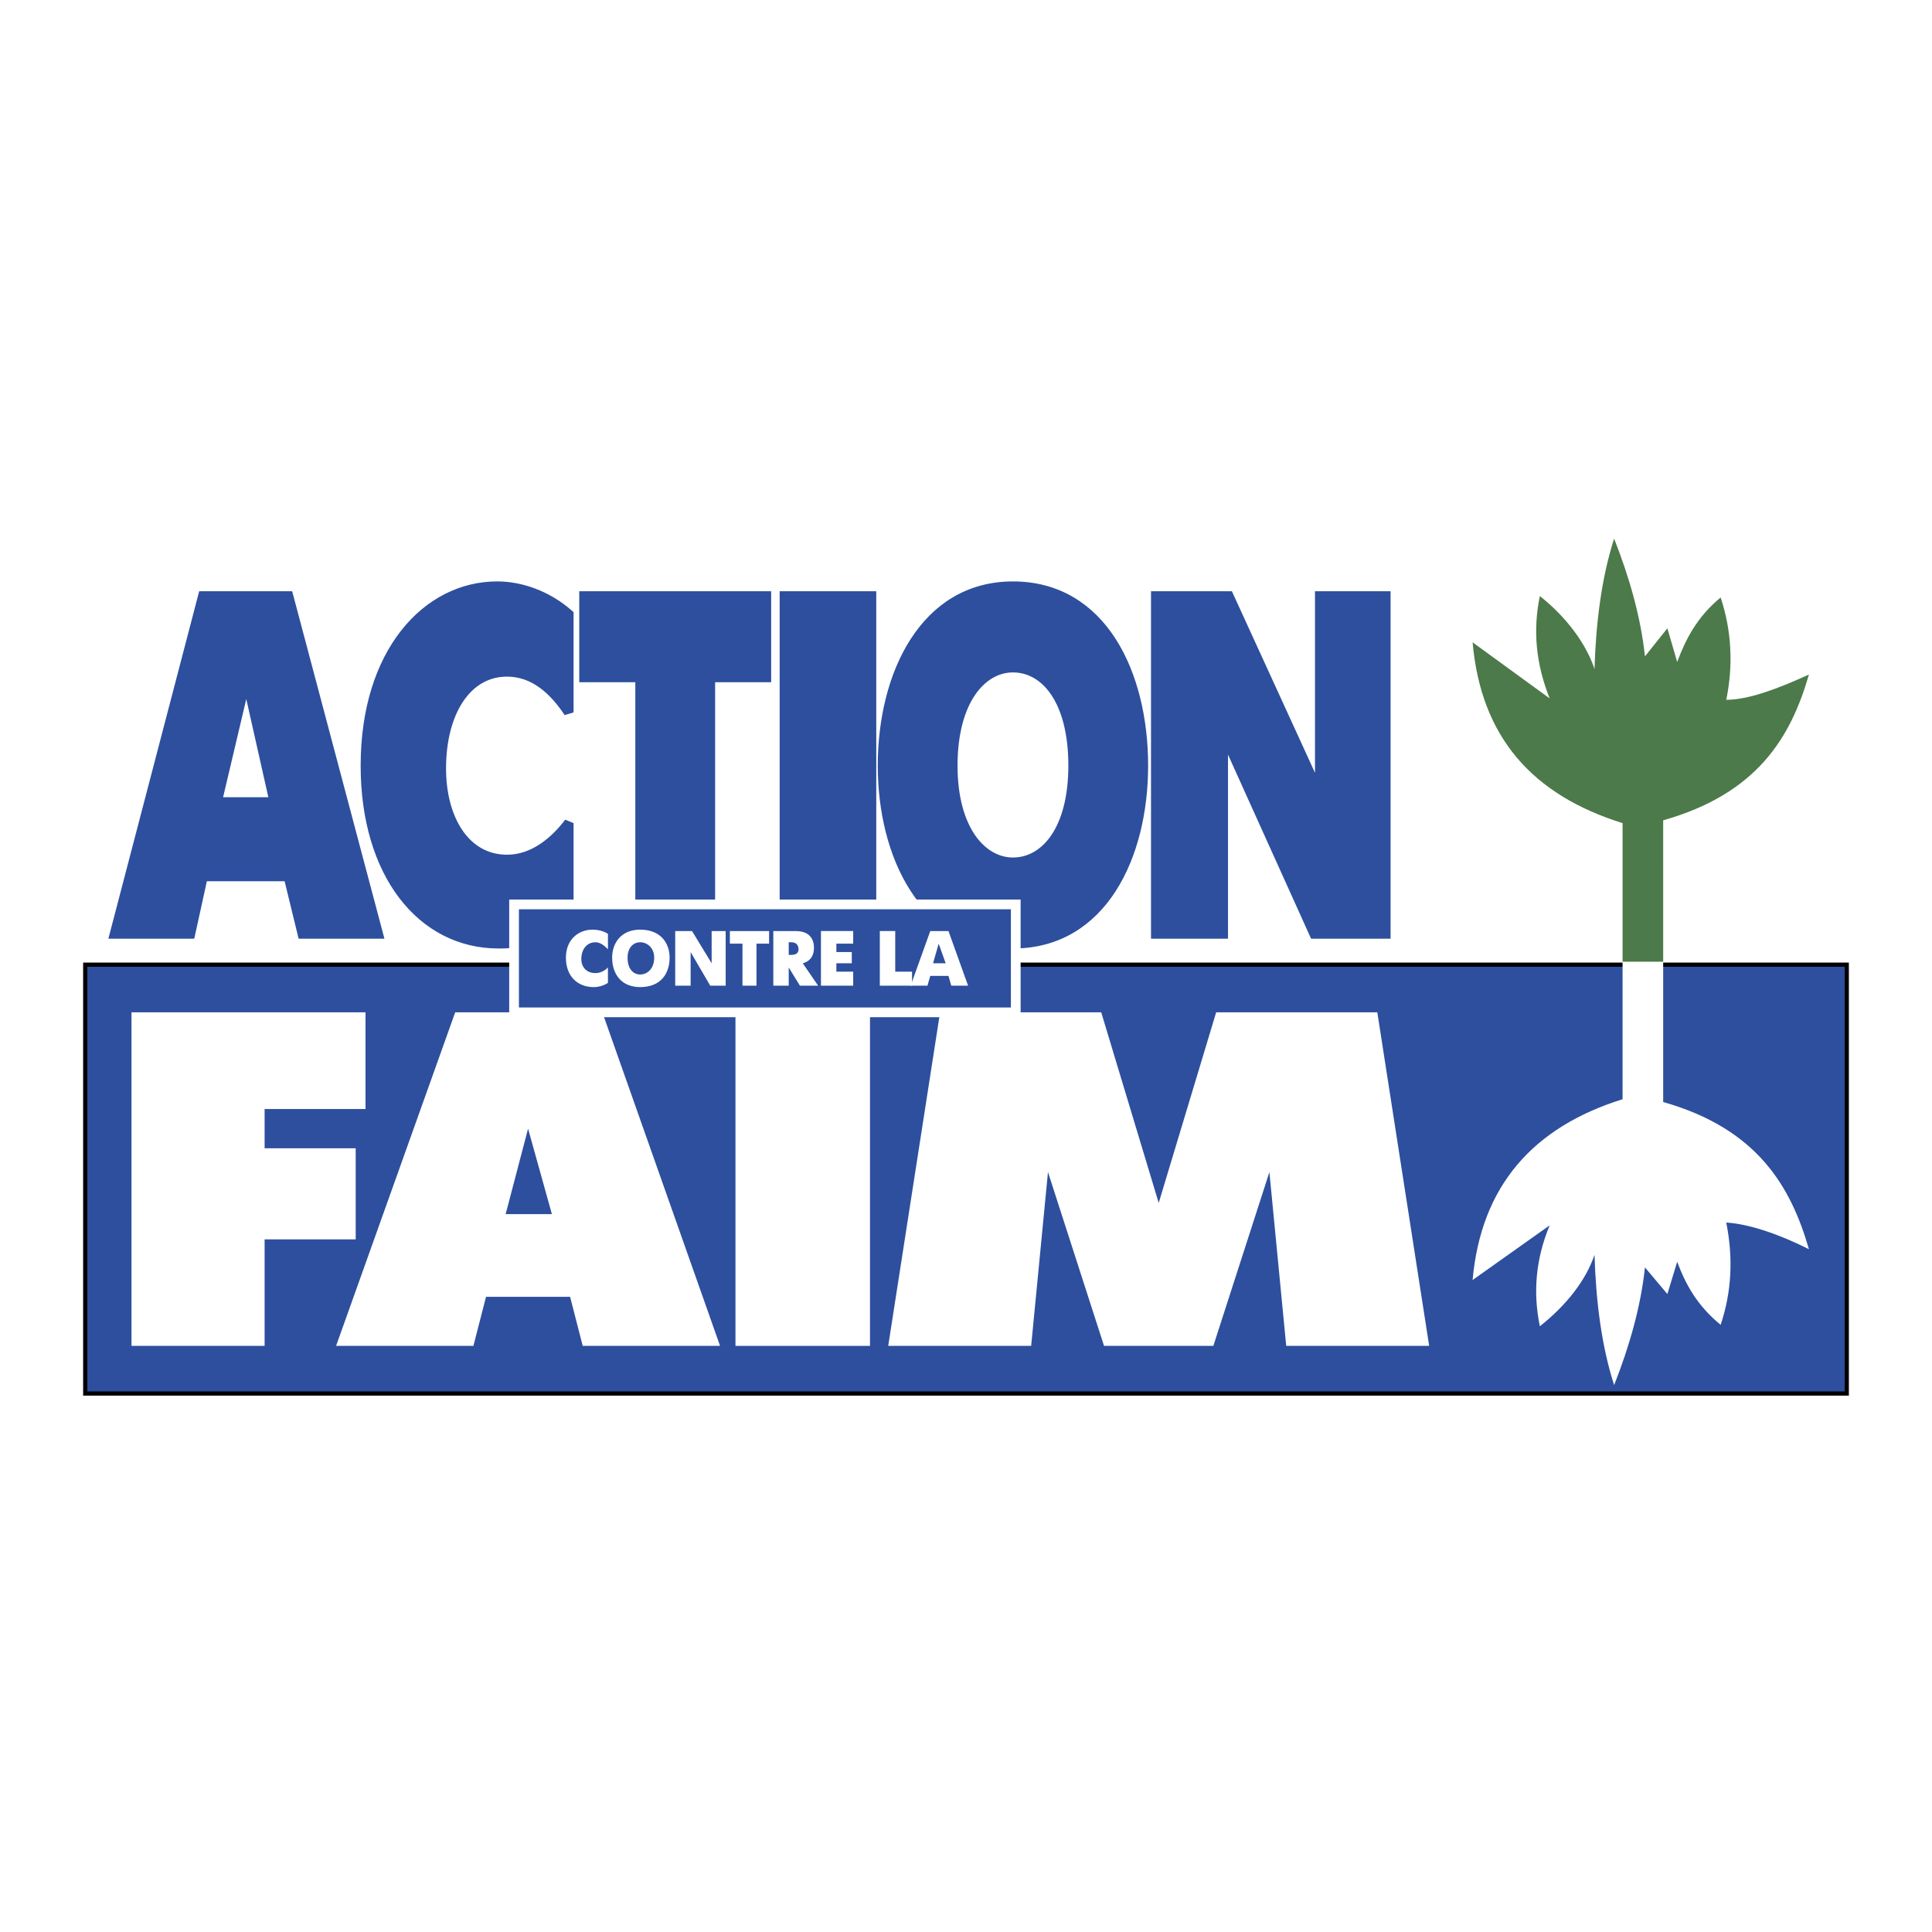
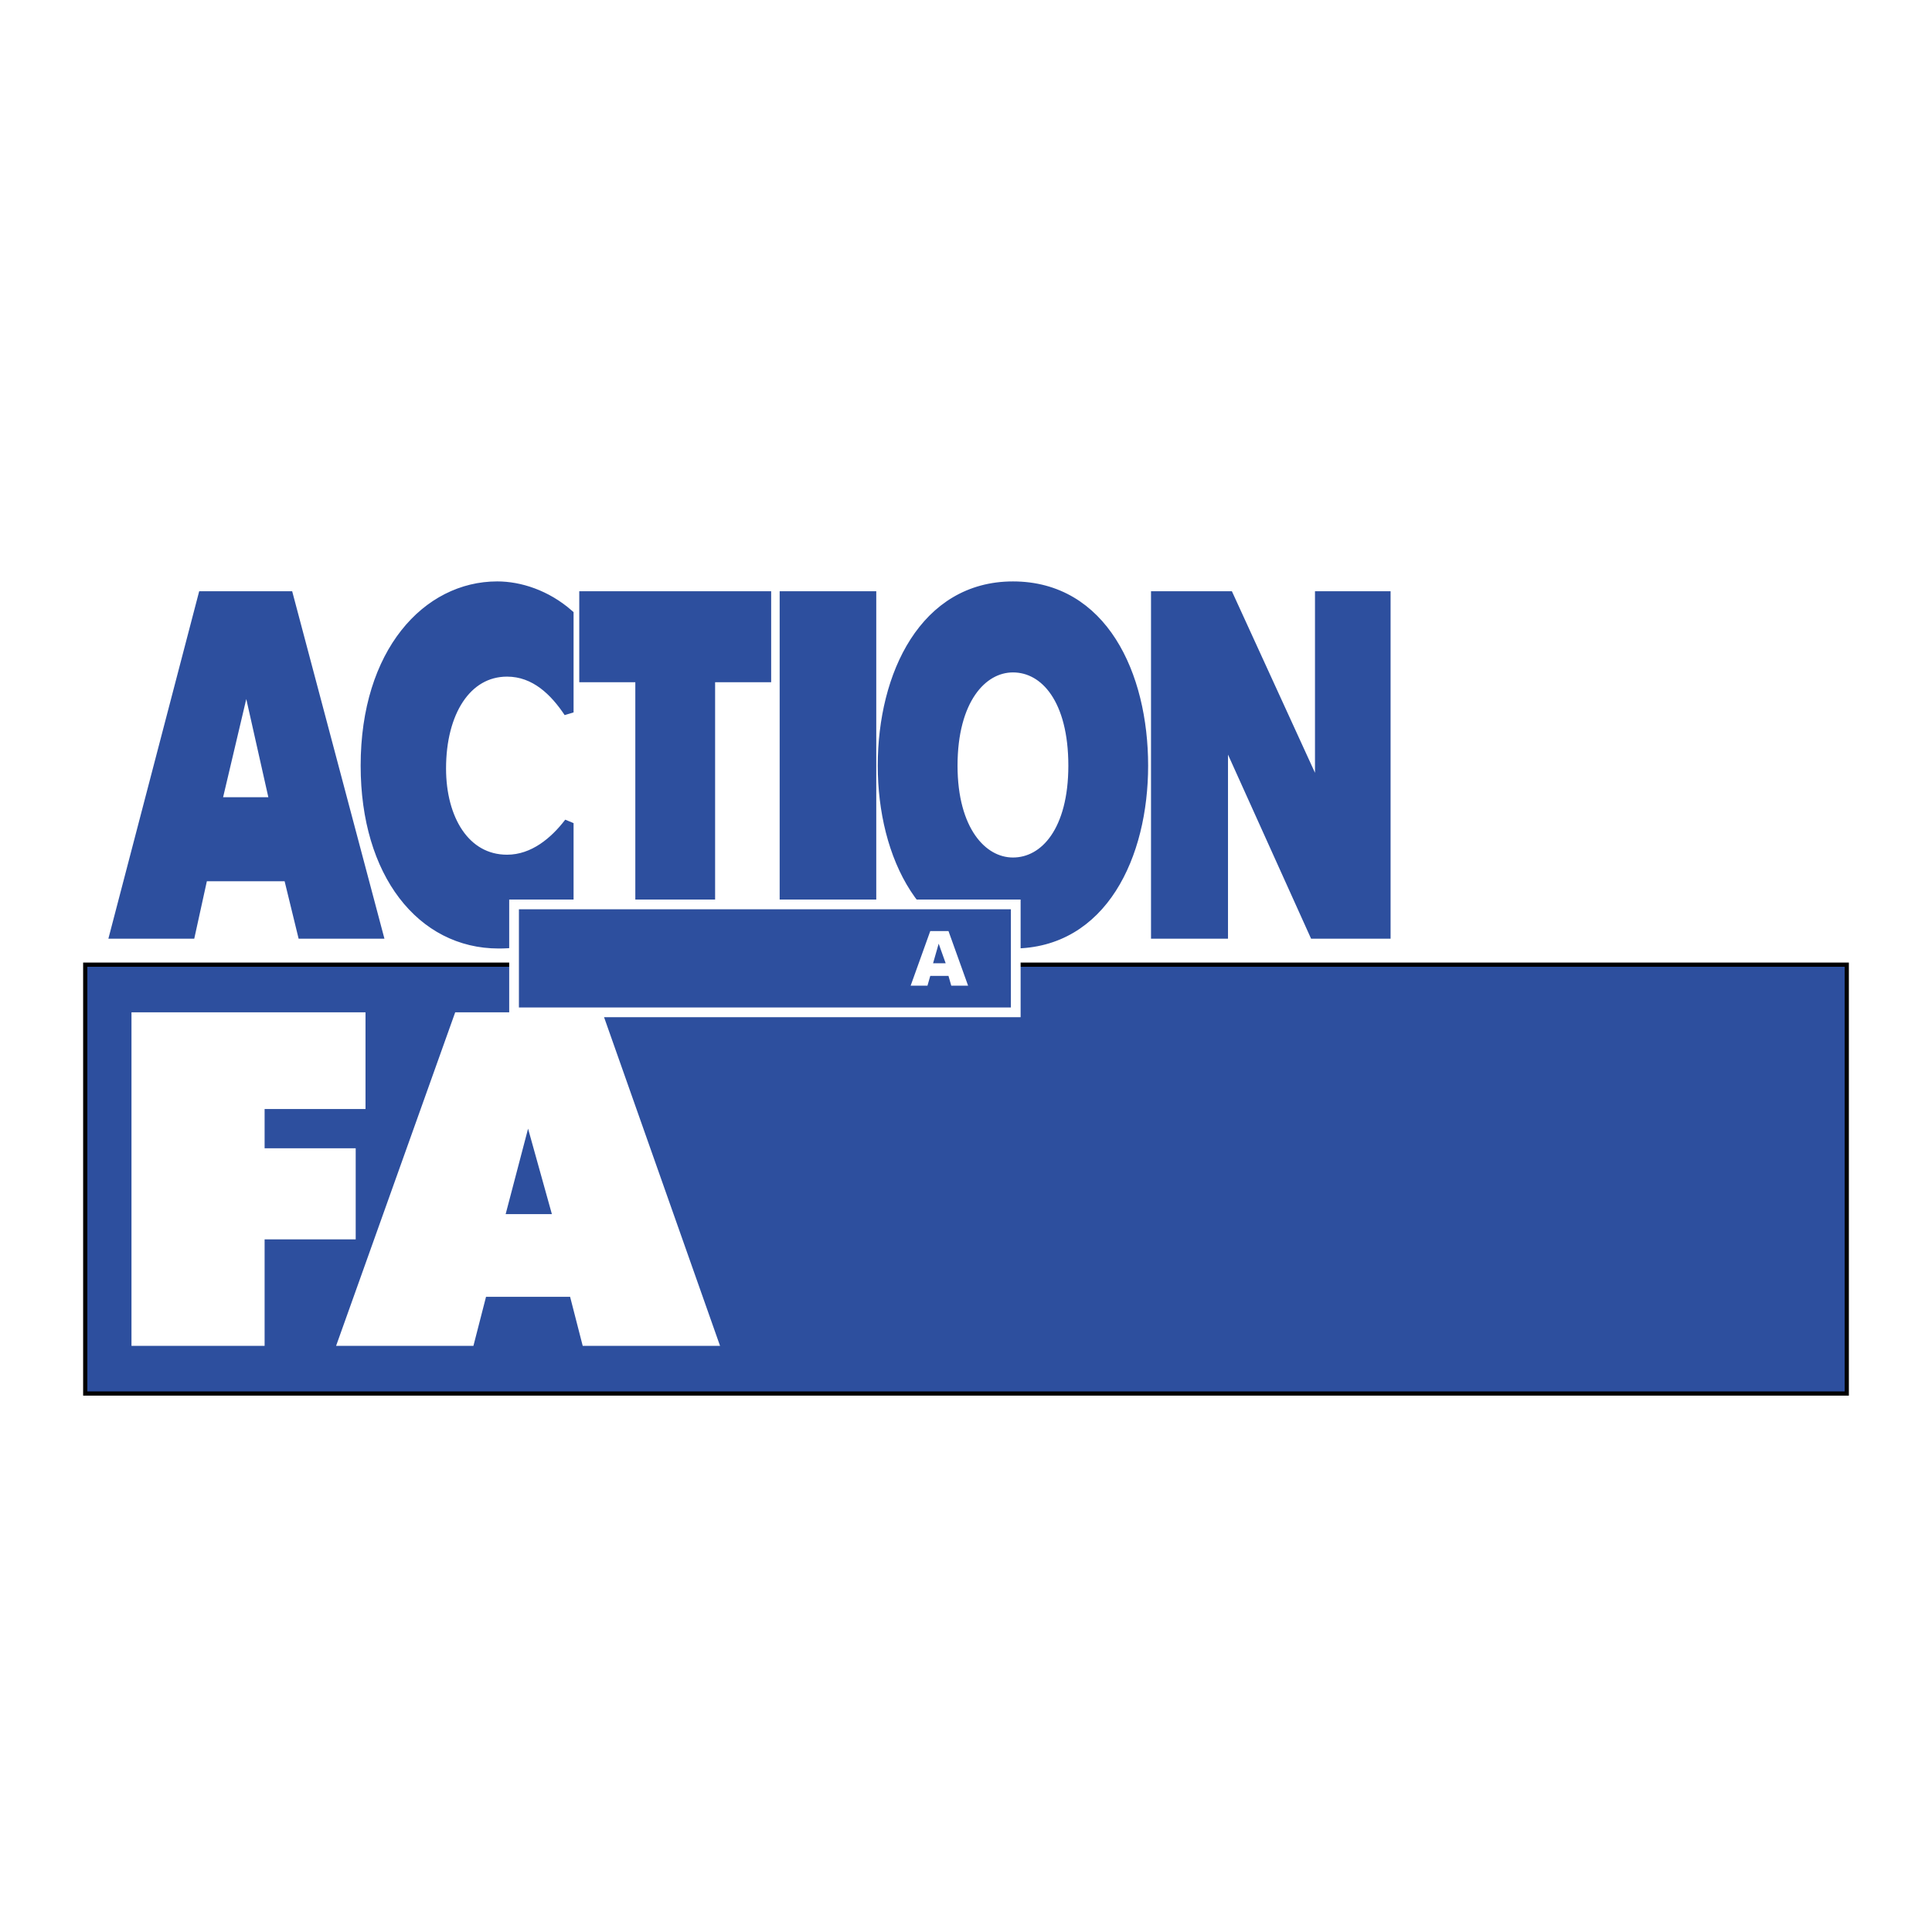
<svg xmlns="http://www.w3.org/2000/svg" width="2500" height="2500" viewBox="0 0 192.756 192.741">
-   <path fill="#fff" d="M0 192.741h192.756V0H0v192.741z" />
  <path d="M11.44 93.162h7.55l1.258-5.733h8.529l1.398 5.733h7.55l-8.948-33.698h-8.529L11.44 93.162zm13.143-25.588l2.796 12.444h-5.733l2.937-12.444zM56.74 82.116c-1.398 1.818-3.495 3.636-6.152 3.636-4.194 0-6.571-4.055-6.571-9.089 0-5.593 2.517-9.648 6.571-9.648 2.797 0 4.754 1.957 6.152 4.055v-9.788c-2.237-1.958-4.893-2.797-7.13-2.797-6.991 0-13.143 6.572-13.143 17.897 0 10.768 5.593 17.758 13.282 17.758 2.238 0 4.614-.42 6.991-2.517v-9.507zM63.871 93.162h6.991V67.574h5.592v-8.11H58.278v8.11h5.593v25.588zM78.272 93.162h8.668V59.464h-8.668v33.698zM101.062 94.141c8.947 0 13.002-8.809 13.002-17.758 0-9.088-4.055-17.897-13.002-17.897-8.81 0-13.003 8.81-13.003 17.897 0 8.949 4.194 17.758 13.003 17.758zm0-8.11c-3.076 0-6.013-3.216-6.013-9.648 0-6.572 2.937-9.788 6.013-9.788 3.215 0 6.012 3.216 6.012 9.788 0 6.432-2.797 9.648-6.012 9.648zM115.322 93.162h6.711V73.027l9.088 20.135h7.133V59.464h-6.572v19.855l-9.088-19.855h-7.272v33.698z" fill-rule="evenodd" clip-rule="evenodd" fill="#2d4f9e" stroke="#2d4f9e" stroke-width=".97" stroke-miterlimit="2.613" />
  <path fill-rule="evenodd" clip-rule="evenodd" fill="#2d4f9e" stroke="#000" stroke-width=".419" stroke-miterlimit="2.613" d="M8.504 96.238h175.748v42.787H8.504V96.238z" />
  <path fill-rule="evenodd" clip-rule="evenodd" fill="#2d4f9e" stroke="#fff" stroke-width=".97" stroke-miterlimit="2.613" d="M51.288 90.226h50.054v10.767H51.288V90.226z" />
-   <path d="M60.655 96.518c-.28.28-.699.56-1.258.56-.839 0-1.398-.56-1.398-1.398 0-.979.559-1.678 1.398-1.678.559 0 .978.42 1.258.699v-1.538c-.419-.279-.979-.419-1.538-.419-1.398 0-2.656.978-2.656 2.796 0 1.818 1.118 2.937 2.796 2.937.419 0 .979-.14 1.397-.42v-1.539h.001zM63.871 98.476c2.097 0 2.936-1.398 2.936-2.937 0-1.398-.839-2.796-2.936-2.796-1.958 0-2.797 1.398-2.797 2.796 0 1.538.839 2.937 2.797 2.937zm0-1.259c-.699 0-1.259-.559-1.259-1.678 0-.979.561-1.538 1.259-1.538s1.398.559 1.398 1.538c0 1.119-.699 1.678-1.398 1.678zM67.366 98.336h1.538V94.98l1.958 3.356H72.4v-5.453h-1.399V96.1l-1.957-3.217h-1.678v5.453zM74.077 98.336h1.399v-4.195h1.258v-1.258h-3.915v1.258h1.258v4.195zM77.153 98.336h1.538v-1.818l1.119 1.818h1.817L80.09 96.1c.559-.141 1.118-.561 1.118-1.54 0-.279 0-1.677-1.818-1.677h-2.237v5.453zm1.538-3.076v-1.259h.28c.559 0 .699.42.699.699 0 .28-.14.56-.699.56h-.28zM81.907 98.336h3.216v-1.398h-1.678V96.1h1.538v-1.12h-1.538v-.839h1.678v-1.258h-3.216v5.453zM87.779 98.336h3.216v-1.398h-1.678v-4.055h-1.538v5.453z" fill-rule="evenodd" clip-rule="evenodd" fill="#fff" />
  <path d="M90.855 98.336h1.678l.28-.979h1.817l.279.979h1.679l-1.958-5.453h-1.817l-1.958 5.453zm2.797-4.195l.699 1.958h-1.259l.56-1.958z" fill-rule="evenodd" clip-rule="evenodd" fill="#fff" />
-   <path d="M165.936 95.959h-4.053V82.116c-8.949-2.797-14.123-8.529-14.961-18.038l7.689 5.593c-1.398-3.495-1.678-6.851-.979-10.207 2.656 2.098 4.613 4.754 5.453 7.271.139-4.614.697-9.088 1.957-13.004 1.539 3.916 2.656 7.831 3.076 11.746l2.236-2.797.979 3.356c.84-2.237 1.959-4.474 4.336-6.432 1.117 3.356 1.258 6.852.559 10.207 2.236 0 5.172-1.118 8.248-2.516-1.818 6.292-5.172 11.885-14.541 14.541l.001 14.123z" fill-rule="evenodd" clip-rule="evenodd" fill="#4c7a4a" />
-   <path d="M165.936 95.959h-4.053v13.703c-8.949 2.796-14.123 8.669-14.961 18.037l7.689-5.453c-1.398 3.356-1.678 6.711-.979 10.067 2.656-2.098 4.613-4.614 5.453-7.131.139 4.614.697 9.089 1.957 13.004 1.539-3.915 2.656-7.83 3.076-11.746l2.236 2.658.979-3.218c.84 2.238 1.959 4.335 4.336 6.293 1.117-3.355 1.258-6.712.559-10.208 2.236.141 5.172 1.119 8.248 2.657-1.818-6.292-5.172-12.025-14.541-14.682.001.001.001-14.261.001-13.981zM121.055 134.271H110.15l-5.593-17.338-1.678 17.338H88.618l5.173-33.278h16.078l5.735 19.016 5.732-19.016h16.078l5.174 33.278h-14.262l-1.678-17.338-5.593 17.338z" fill-rule="evenodd" clip-rule="evenodd" fill="#fff" />
-   <path fill="#fff" d="M73.378 134.271H86.8v-33.278H73.378v33.278z" />
  <path fill-rule="evenodd" clip-rule="evenodd" fill="#fff" d="M13.118 134.271v-33.278h23.349v9.647H26.4v3.915h9.088v9.089H26.4v10.627H13.118zM33.531 134.271l11.884-33.278h14.681l11.744 33.278H58.138l-1.258-4.895h-8.389l-1.258 4.895H33.531zm16.917-13.144h4.614l-2.376-8.529-2.238 8.529z" />
</svg>